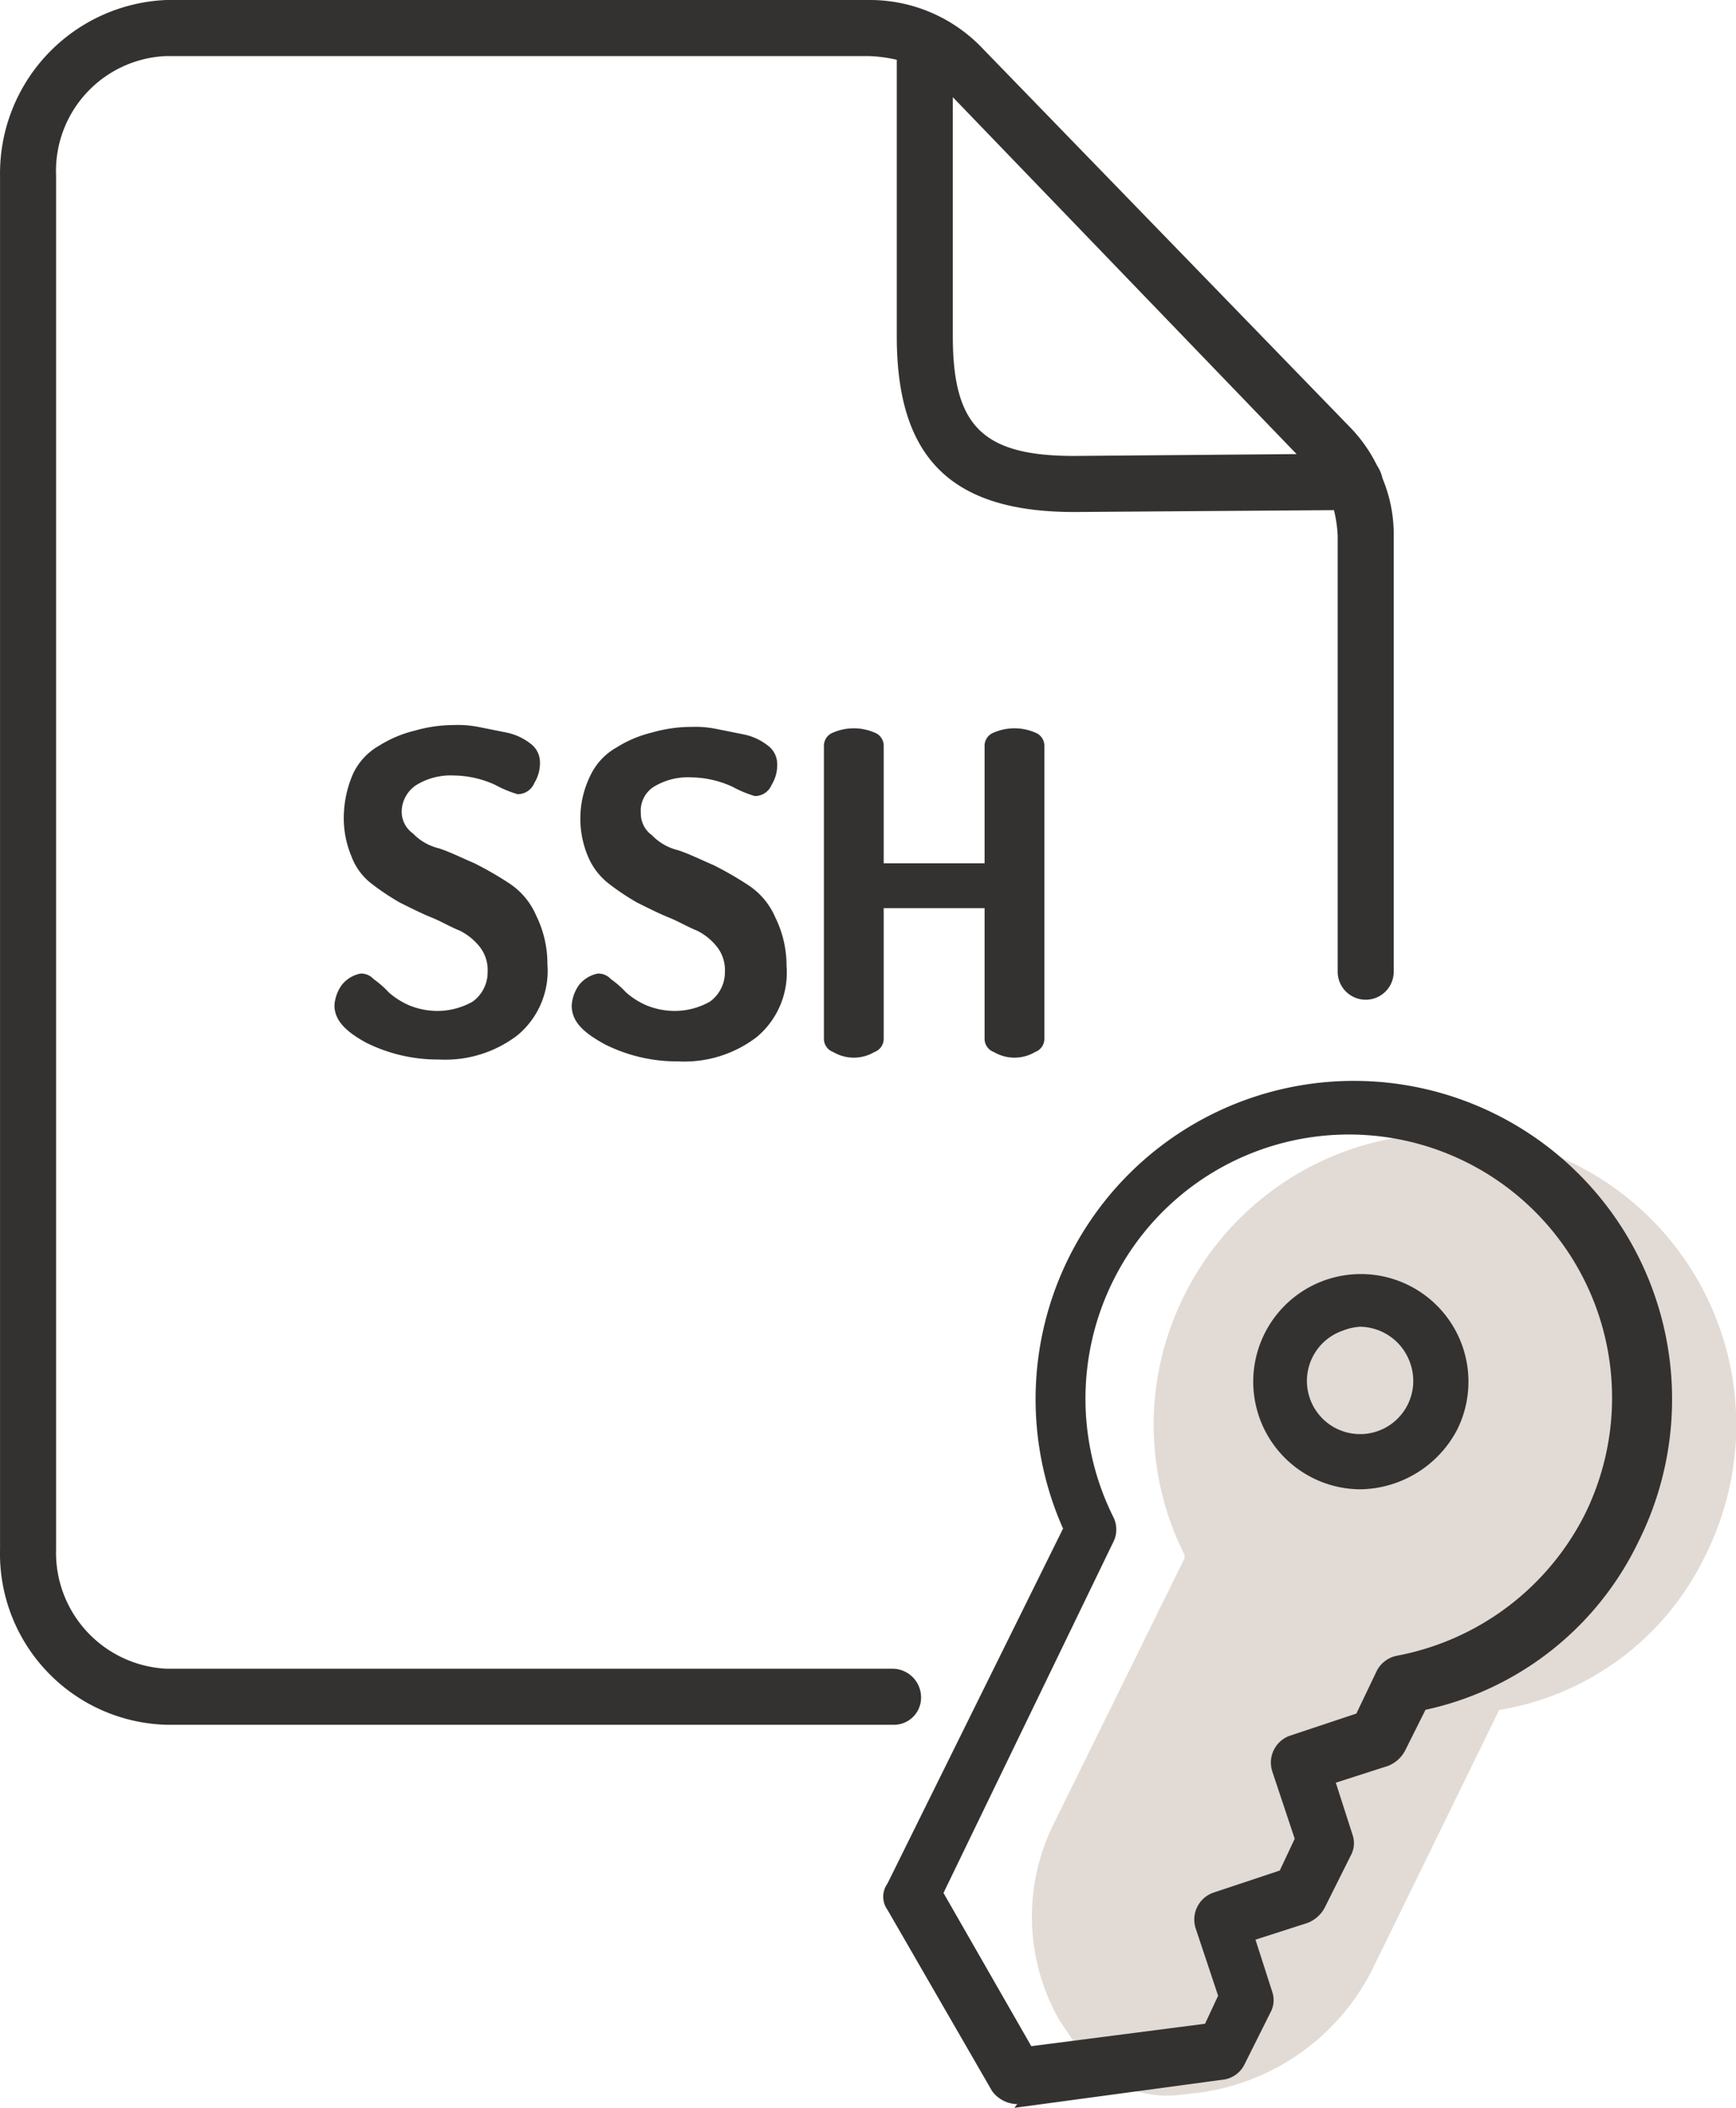
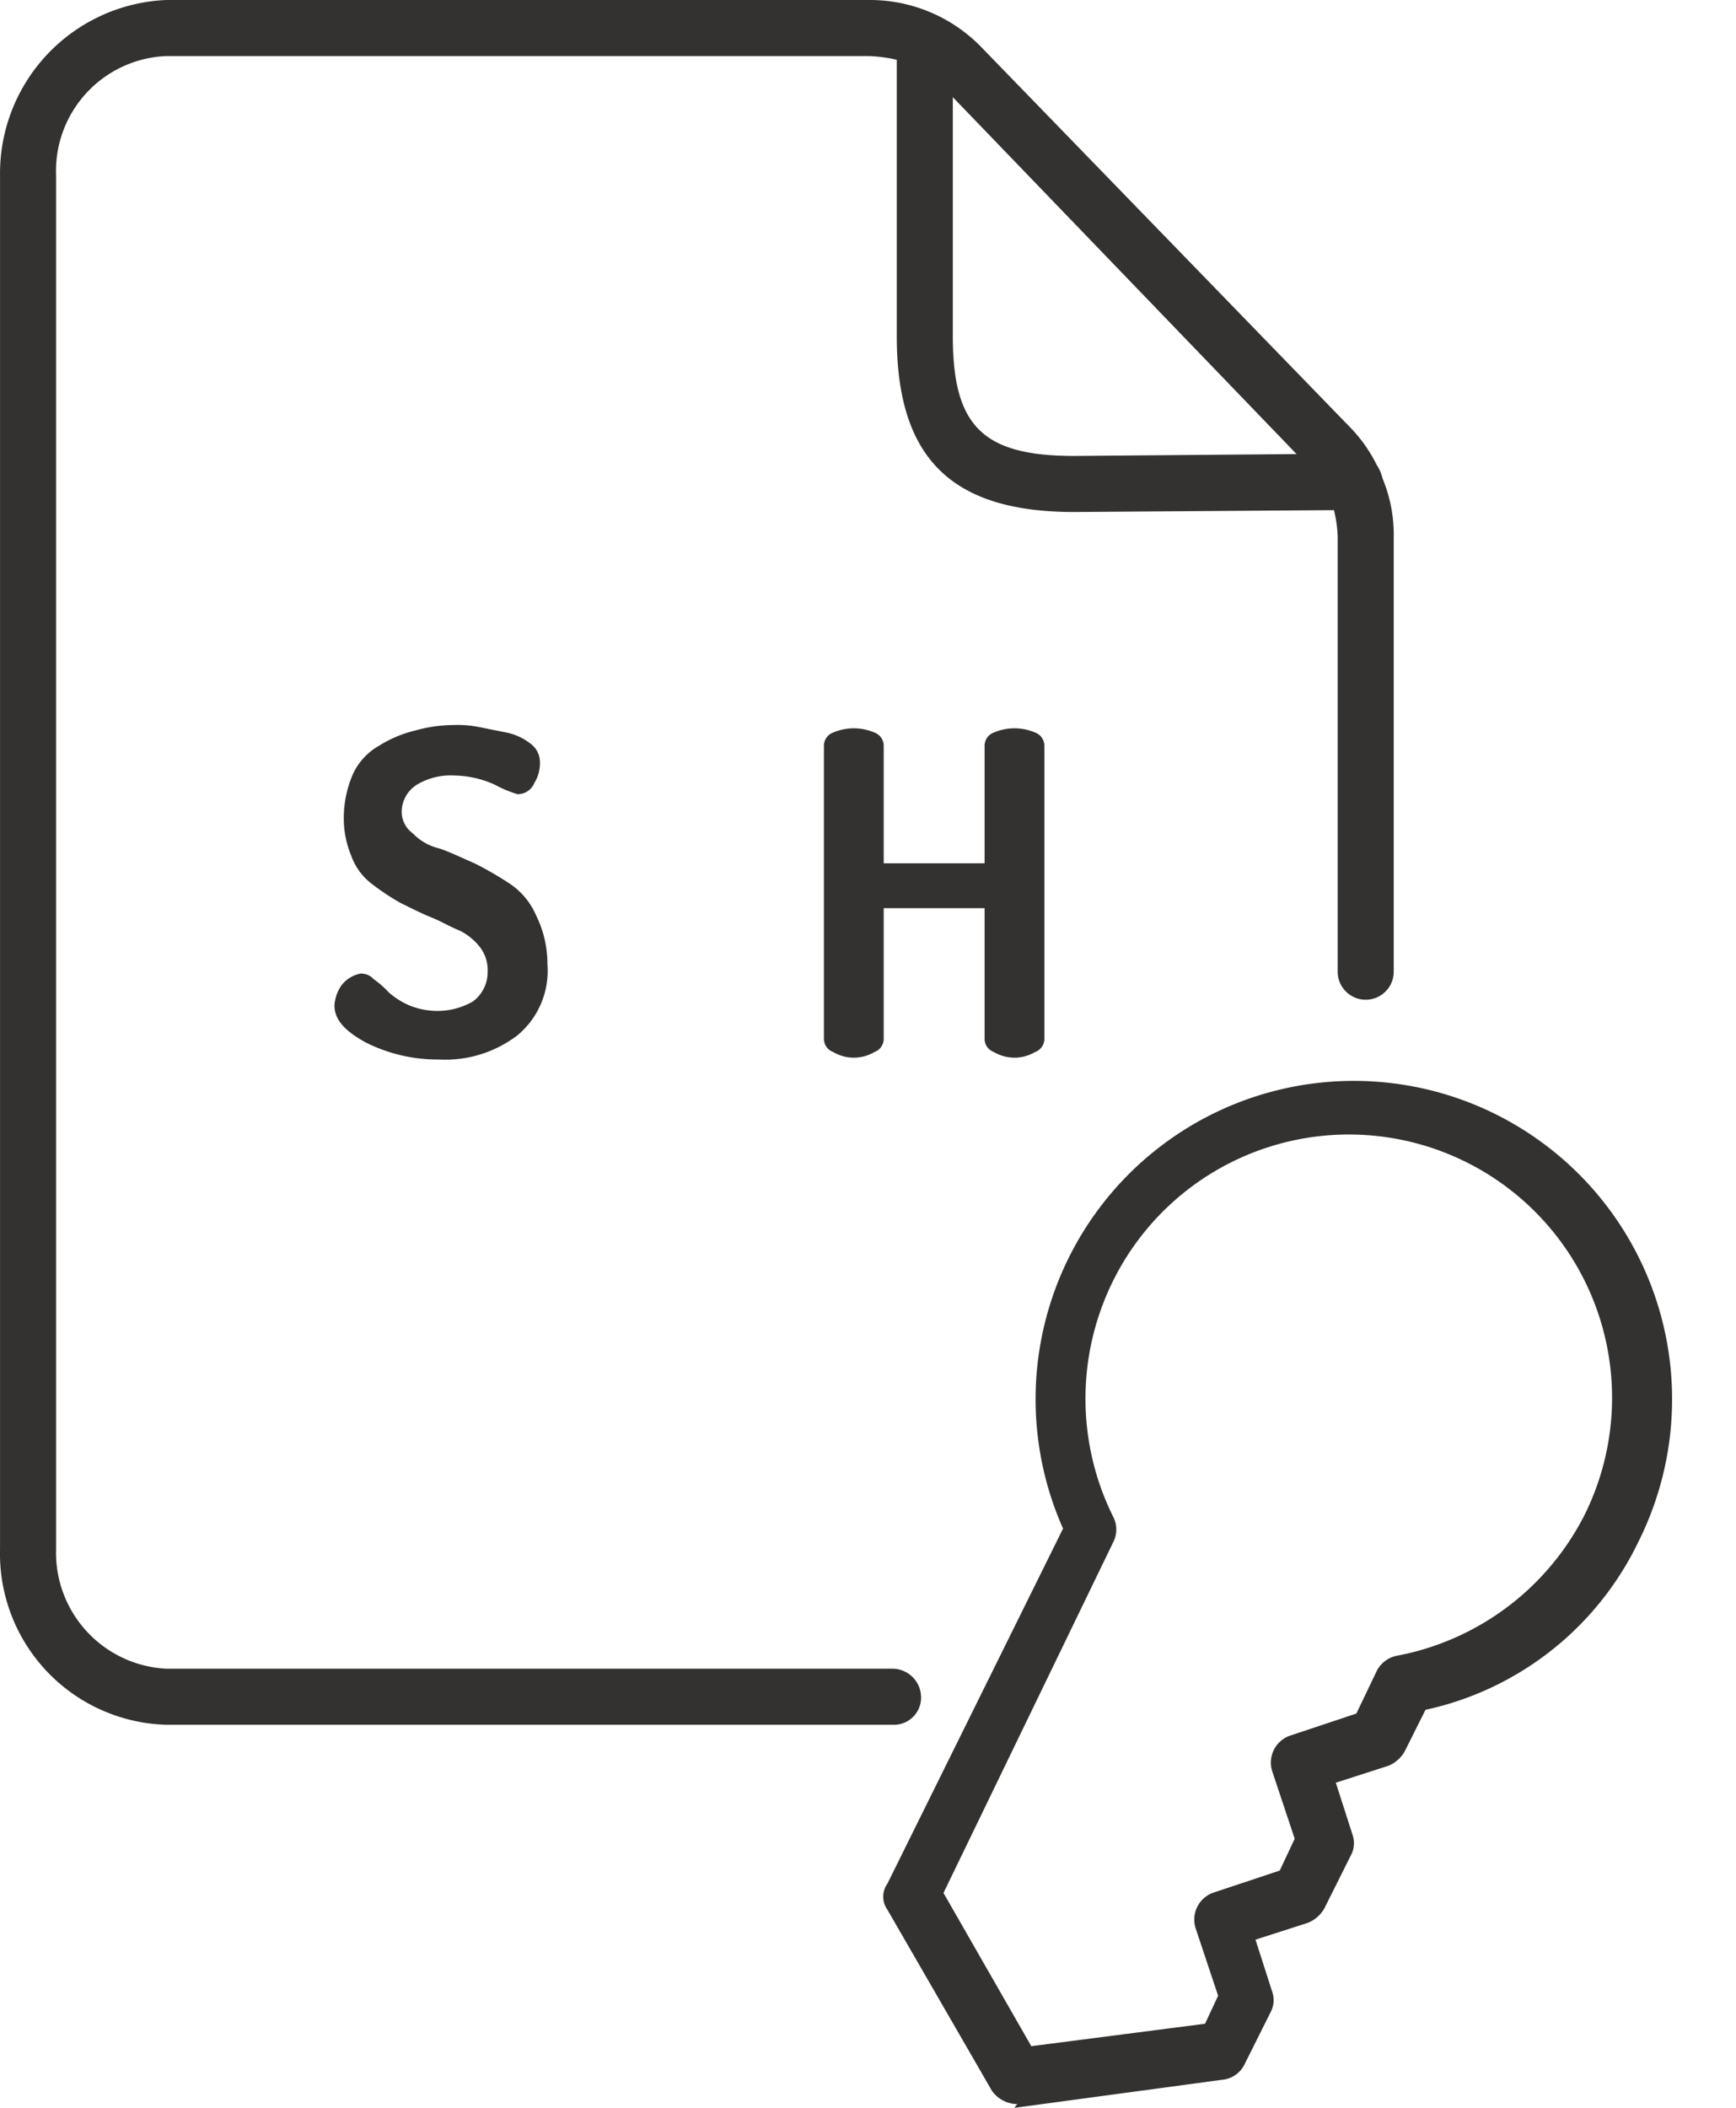
<svg xmlns="http://www.w3.org/2000/svg" viewBox="0 0 92.923 112.8">
  <title>presentational-ssh</title>
  <path d="M35.4,61.5a2.1,2.1,0,0,1,.4-1.1,1.7,1.7,0,0,1,1-.6.908.908,0,0,1,.7.3,5.008,5.008,0,0,1,.8.7,4.129,4.129,0,0,0,1.1.7,4.013,4.013,0,0,0,1.5.3,3.83,3.83,0,0,0,1.9-.5,1.943,1.943,0,0,0,.8-1.6,2.01,2.01,0,0,0-.4-1.3,3.126,3.126,0,0,0-1.1-.9c-.5-.2-1-.5-1.5-.7s-1.1-.5-1.7-.8a13.029,13.029,0,0,1-1.5-1,3.269,3.269,0,0,1-1.1-1.5,5.222,5.222,0,0,1-.4-2.1,5.932,5.932,0,0,1,.5-2.3,3.389,3.389,0,0,1,1.4-1.5,6.391,6.391,0,0,1,1.9-.8,7.613,7.613,0,0,1,2.1-.3,5.7,5.7,0,0,1,1.3.1l1.5.3a3.1,3.1,0,0,1,1.3.6,1.231,1.231,0,0,1,.5,1,2.016,2.016,0,0,1-.3,1.1.961.961,0,0,1-.9.6,6.117,6.117,0,0,1-1.2-.5,5.45,5.45,0,0,0-2.2-.5,3.513,3.513,0,0,0-2,.5,1.723,1.723,0,0,0-.8,1.4,1.425,1.425,0,0,0,.6,1.2,2.851,2.851,0,0,0,1.4.8c.6.2,1.2.5,1.9.8A18.576,18.576,0,0,1,44.8,55a3.907,3.907,0,0,1,1.4,1.7,5.834,5.834,0,0,1,.6,2.6,4.483,4.483,0,0,1-1.6,3.8A6.368,6.368,0,0,1,41,64.4a8.6,8.6,0,0,1-3.9-.9C36,62.9,35.4,62.3,35.4,61.5Z" transform="translate(-17.498 -7.7)" fill="#343230" />
-   <path d="M48.1,61.5a2.1,2.1,0,0,1,.4-1.1,1.7,1.7,0,0,1,1-.6.908.908,0,0,1,.7.3,5.008,5.008,0,0,1,.8.7,4.129,4.129,0,0,0,1.1.7,4.013,4.013,0,0,0,1.5.3,3.83,3.83,0,0,0,1.9-.5,1.943,1.943,0,0,0,.8-1.6,2.01,2.01,0,0,0-.4-1.3,3.126,3.126,0,0,0-1.1-.9c-.5-.2-1-.5-1.5-.7s-1.1-.5-1.7-.8a13.029,13.029,0,0,1-1.5-1A3.6,3.6,0,0,1,49,53.6a5.212,5.212,0,0,1,.1-4.4,3.389,3.389,0,0,1,1.4-1.5,6.391,6.391,0,0,1,1.9-.8,7.613,7.613,0,0,1,2.1-.3,5.7,5.7,0,0,1,1.3.1l1.5.3a3.1,3.1,0,0,1,1.3.6,1.231,1.231,0,0,1,.5,1,2.016,2.016,0,0,1-.3,1.1.961.961,0,0,1-.9.6,6.117,6.117,0,0,1-1.2-.5,5.45,5.45,0,0,0-2.2-.5,3.513,3.513,0,0,0-2,.5,1.513,1.513,0,0,0-.7,1.4,1.425,1.425,0,0,0,.6,1.2,2.851,2.851,0,0,0,1.4.8c.6.2,1.2.5,1.9.8a18.576,18.576,0,0,1,1.9,1.1A3.907,3.907,0,0,1,59,56.8a5.834,5.834,0,0,1,.6,2.6A4.483,4.483,0,0,1,58,63.2a6.368,6.368,0,0,1-4.2,1.3,8.6,8.6,0,0,1-3.9-.9C48.6,62.9,48.1,62.3,48.1,61.5Z" transform="translate(-17.498 -7.7)" fill="#343230" />
  <path d="M61.6,63.3V47.6a.752.752,0,0,1,.5-.7,2.8,2.8,0,0,1,2.2,0,.752.752,0,0,1,.5.7v6.3h5.4V47.6a.752.752,0,0,1,.5-.7,2.8,2.8,0,0,1,2.2,0,.752.752,0,0,1,.5.7V63.3a.752.752,0,0,1-.5.7,2.167,2.167,0,0,1-2.2,0,.752.752,0,0,1-.5-.7v-7H64.8v7a.752.752,0,0,1-.5.7,2.167,2.167,0,0,1-2.2,0A.752.752,0,0,1,61.6,63.3Z" transform="translate(-17.498 -7.7)" fill="#343230" />
-   <path d="M108.8,90.9A15.585,15.585,0,0,0,80.9,77a15.462,15.462,0,0,0,0,13.9v.2l-7,14.2a11.161,11.161,0,0,0,.3,10.5L75,117a5.751,5.751,0,0,0,5.7,2.8l.9-.1A12.167,12.167,0,0,0,91,113l6.7-13.7a.1.1,0,0,1,.1-.1A14.91,14.91,0,0,0,108.8,90.9Z" transform="translate(-17.498 -7.7)" fill="#e2dbd5" />
  <path d="M71.9,120.3a1.709,1.709,0,0,1-1.3-.7L65,109.9a1.2,1.2,0,0,1,0-1.4l9.4-19a17.035,17.035,0,1,1,30.8.7h0a16.529,16.529,0,0,1-11.4,9l-1.1,2.2a1.765,1.765,0,0,1-.9.8l-2.8.9.9,2.8a1.376,1.376,0,0,1-.1,1.1l-1.4,2.8a1.765,1.765,0,0,1-.9.8l-2.8.9.9,2.8a1.376,1.376,0,0,1-.1,1.1l-1.4,2.8a1.482,1.482,0,0,1-1.2.8l-11.1,1.5C72,120.2,72,120.3,71.9,120.3ZM68,109l4.7,8.2L82,116l.7-1.5-1.2-3.6a1.528,1.528,0,0,1,.9-1.9l3.6-1.2.8-1.7-1.2-3.6a1.528,1.528,0,0,1,.9-1.9l3.6-1.2,1.1-2.3a1.548,1.548,0,0,1,1.1-.8,14.217,14.217,0,0,0,10-7.5h0A14.087,14.087,0,0,0,77.1,76.2a14.191,14.191,0,0,0,0,12.7,1.483,1.483,0,0,1,0,1.3Zm23.3-8.5Z" transform="translate(-17.498 -7.7)" fill="#343230" />
-   <path d="M90.3,87.4a5.76,5.76,0,1,1,5.2-3.2h0A5.951,5.951,0,0,1,90.3,87.4Zm0-8.7a2.92,2.92,0,0,0-.9.2A2.846,2.846,0,1,0,93,80.7,2.882,2.882,0,0,0,90.3,78.7Zm3.9,4.8Z" transform="translate(-17.498 -7.7)" fill="#343230" />
  <path d="M91.5,33.3a2.118,2.118,0,0,0-.3-.7,8.008,8.008,0,0,0-1.5-2.1L70.1,10.3A8.317,8.317,0,0,0,64,7.7H26.4a9.289,9.289,0,0,0-8.9,9.4V90.6a9.161,9.161,0,0,0,8.9,9.4h39a1.453,1.453,0,0,0,1.4-1.5A1.538,1.538,0,0,0,65.3,97H26.4a6.215,6.215,0,0,1-5.9-6.4V17.1a6.153,6.153,0,0,1,5.9-6.4H64a7.719,7.719,0,0,1,1.5.2V25.7c0,6.5,2.9,9.4,9.5,9.4L88.9,35a6.753,6.753,0,0,1,.2,1.4V59.7a1.5,1.5,0,1,0,3,0V36.4A7.79,7.79,0,0,0,91.5,33.3Zm-23-7.6V12.9L86.9,32,75,32.1C70.1,32.1,68.5,30.5,68.5,25.7Z" transform="translate(-17.498 -7.7)" fill="#343230" />
</svg>